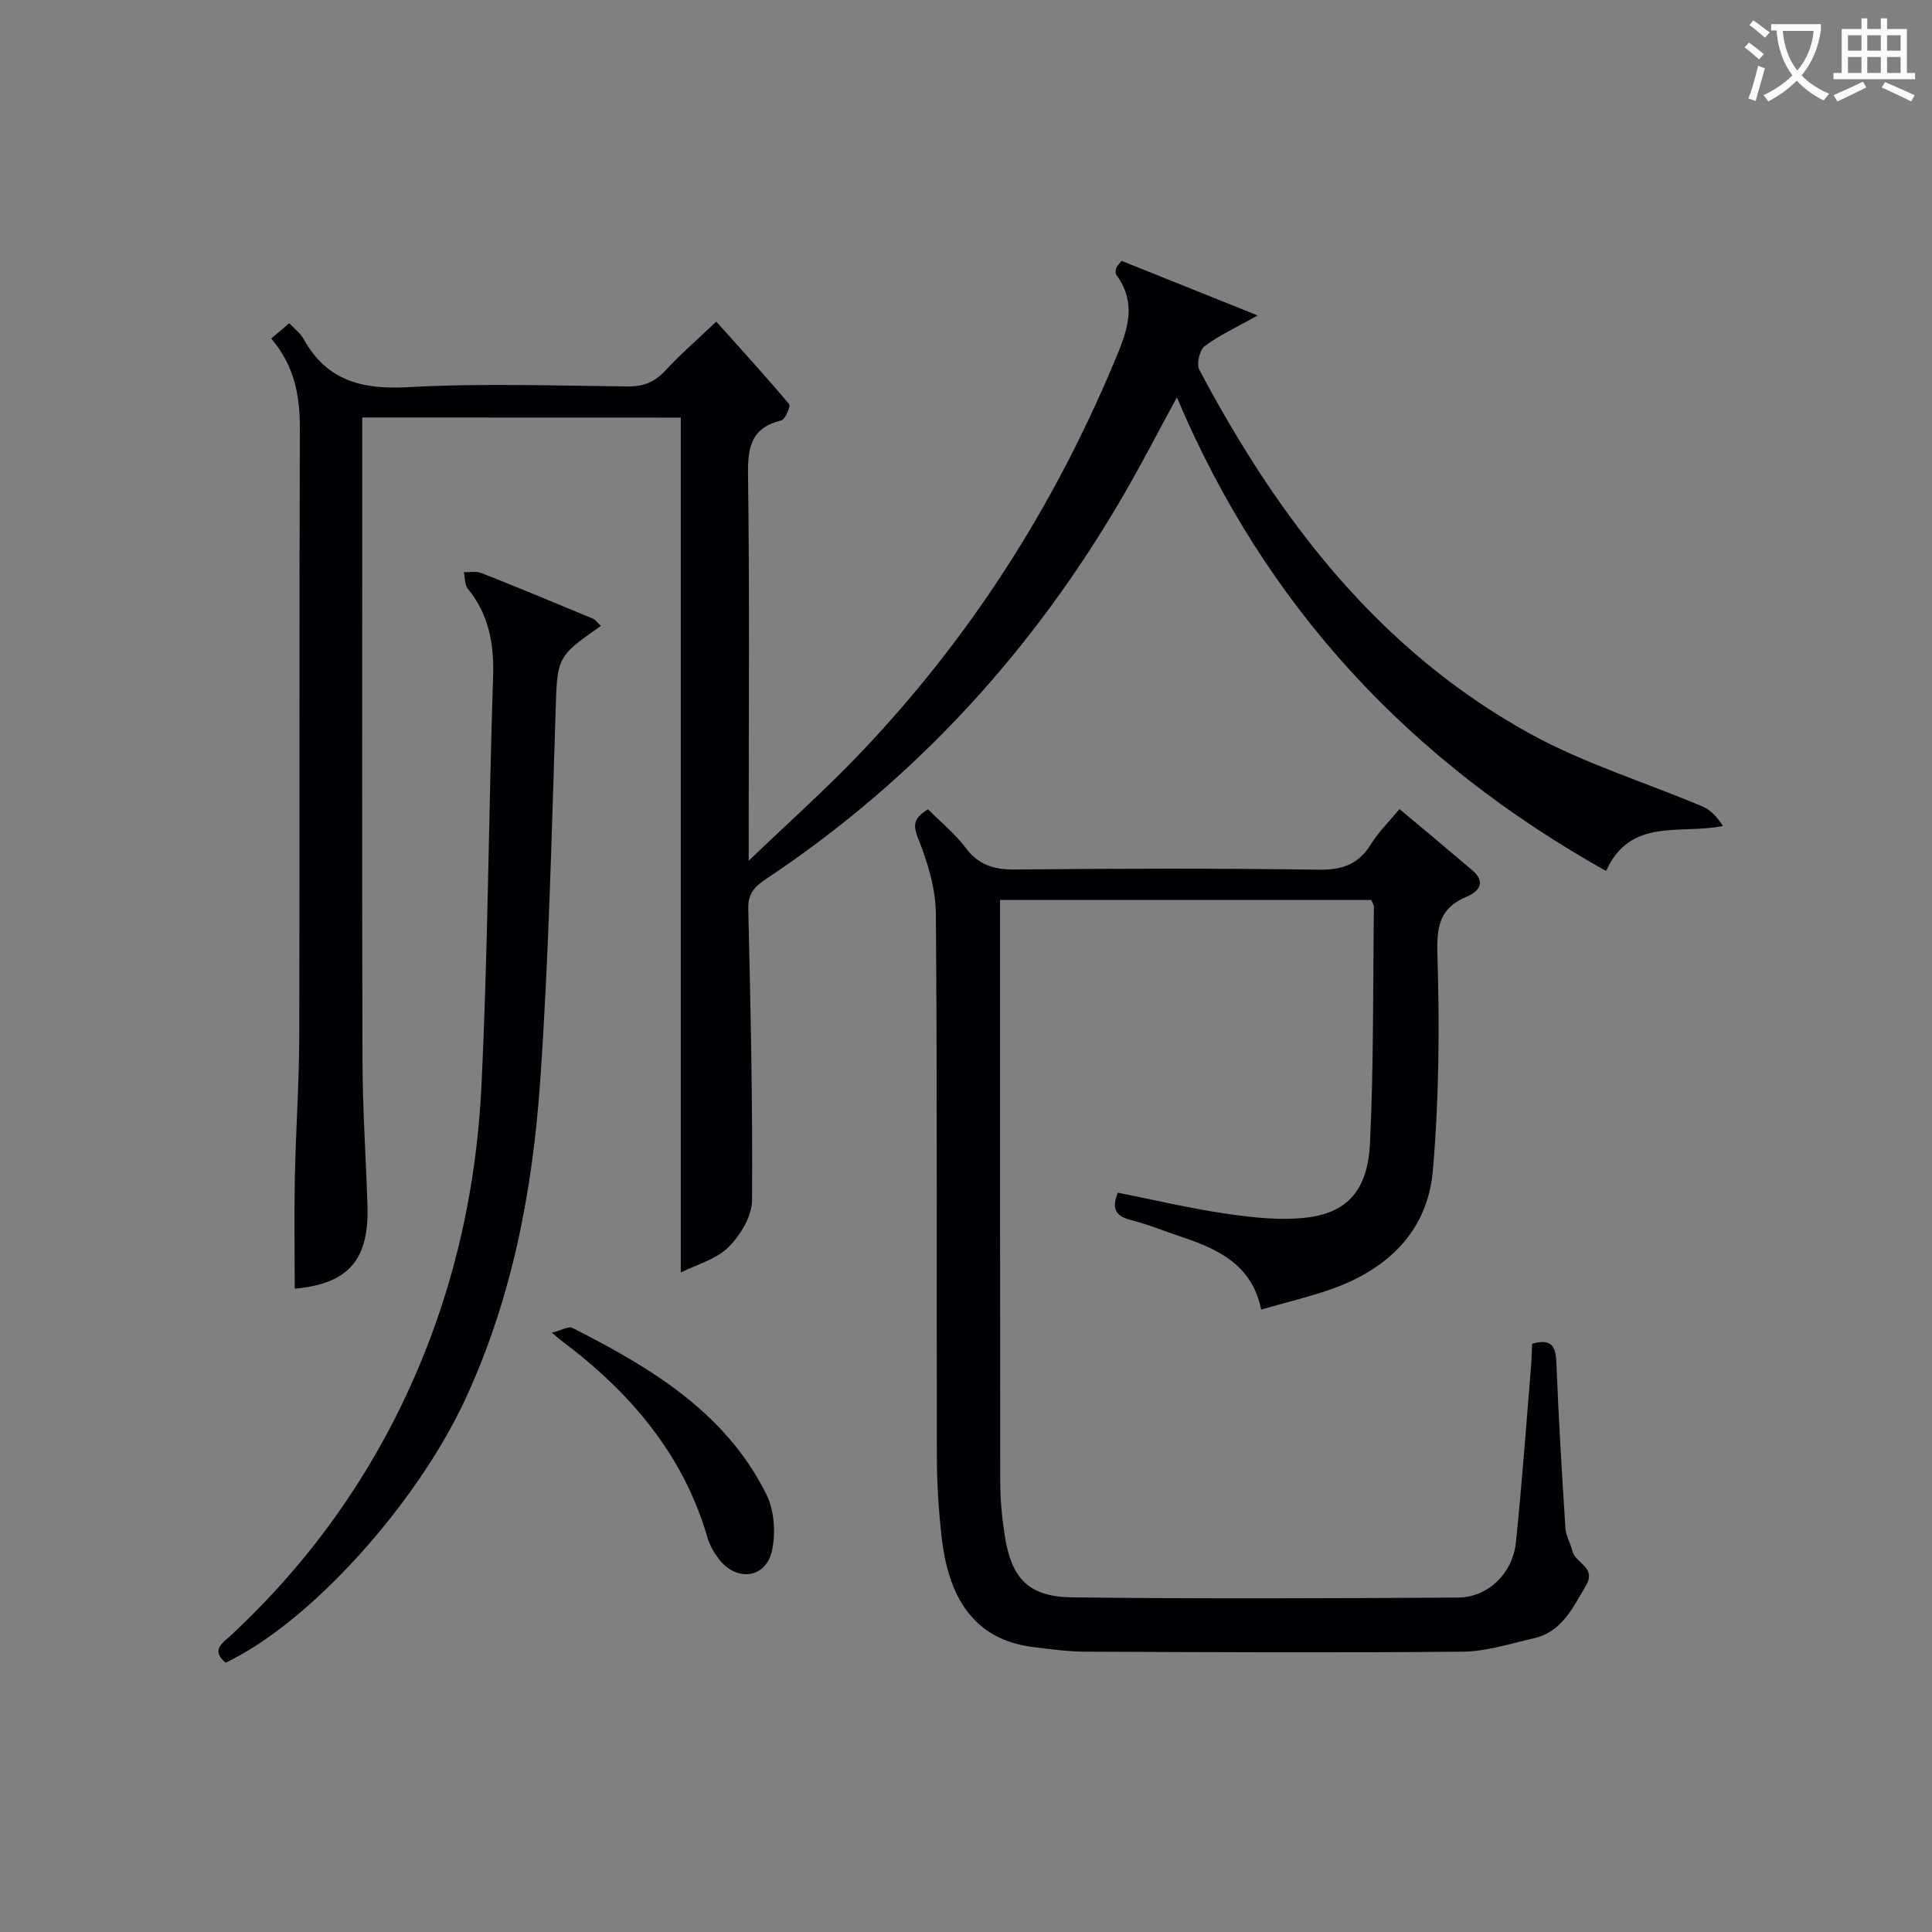
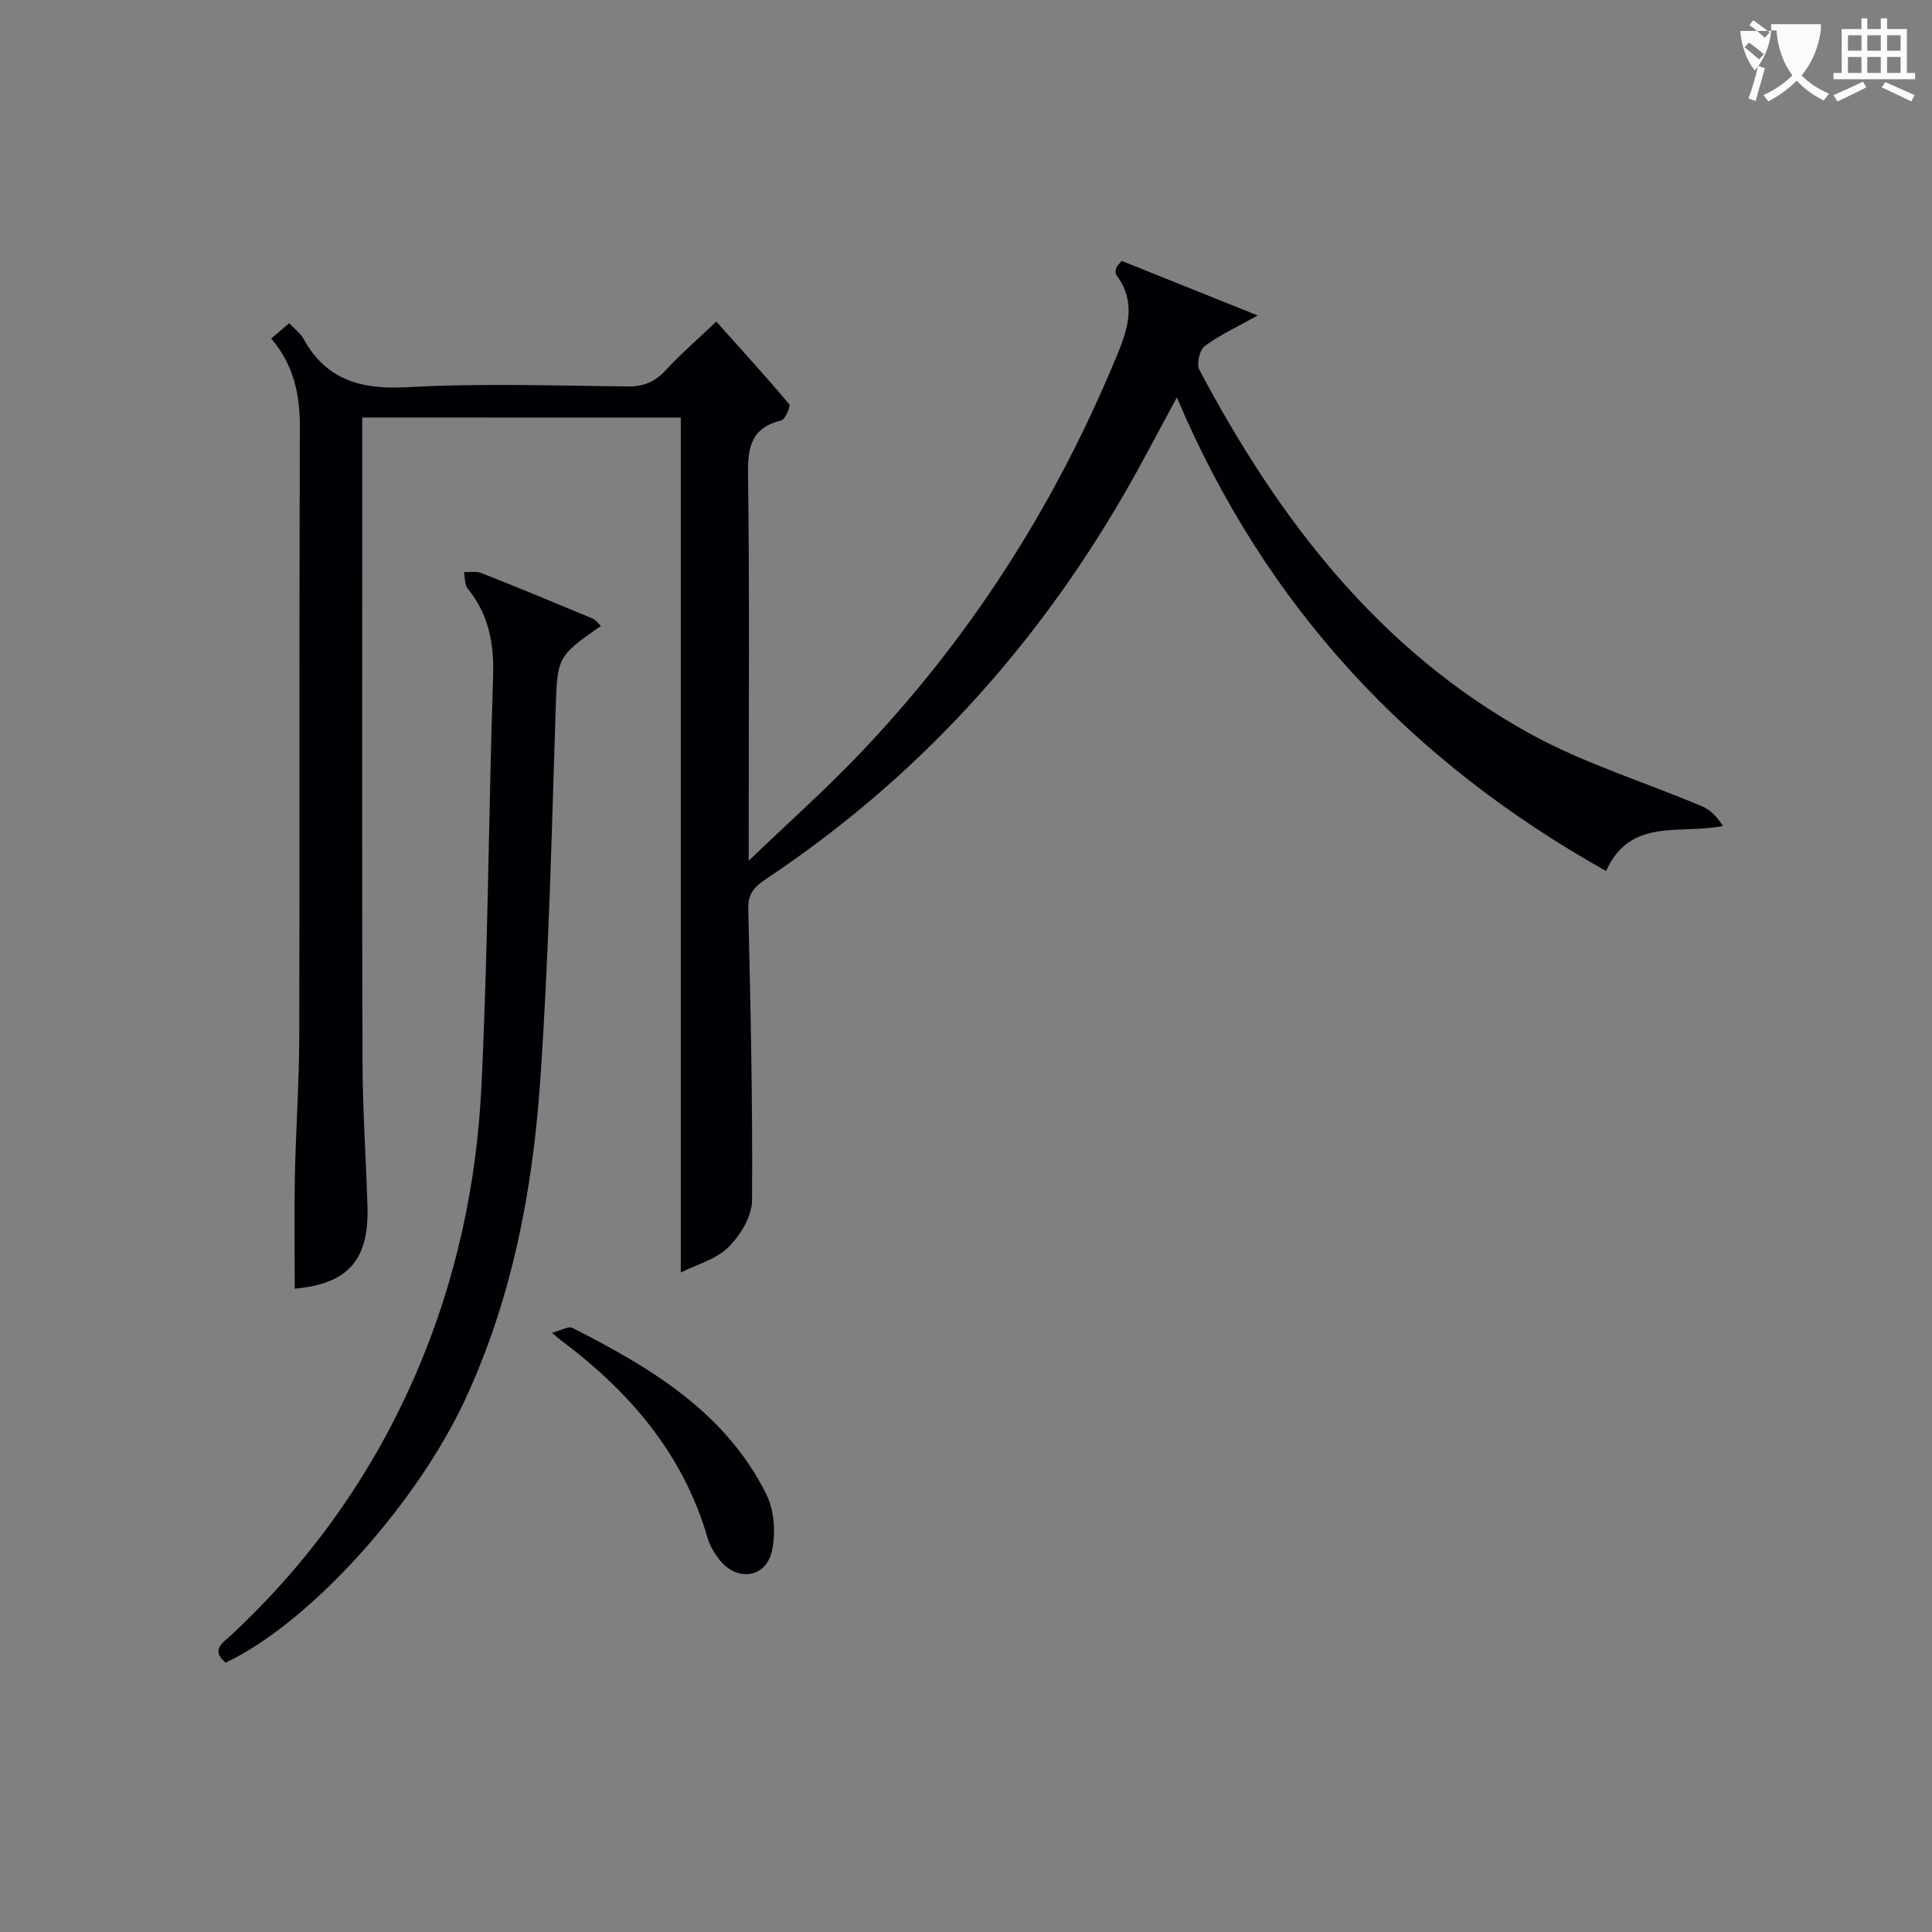
<svg xmlns="http://www.w3.org/2000/svg" enable-background="new 0 0 400 400" viewBox="0 0 400 400">
  <rect x="0" y="0" width="400" height="400" fill="#808080" stroke="none" />
  <g fill="#010105">
    <path d="m75 86.44v12.86c0 40.16-.07 80.33.05 120.49.03 9.97.72 19.95 1.03 29.92.35 11.27-4.1 16.1-15.06 17.1 0-7.73-.13-15.5.03-23.26.2-9.64.88-19.28.91-28.92.1-42-.03-83.99.12-125.99.02-6.77-1.11-12.89-5.93-18.55 1.27-1.08 2.43-2.06 3.74-3.17 1.2 1.29 2.33 2.11 2.94 3.22 4.78 8.66 12.08 10.55 21.61 10.02 15.12-.84 30.32-.31 45.48-.15 3.27.04 5.6-.88 7.82-3.27 3.15-3.41 6.68-6.47 10.56-10.16 5.13 5.74 10.23 11.32 15.09 17.1.35.42-.83 3.17-1.65 3.37-6.1 1.48-6.95 5.38-6.87 11.07.33 24.49.14 48.99.14 73.49v6.6c8.28-7.94 15.78-14.63 22.7-21.86 22.69-23.68 40.15-50.82 52.83-81.05 2.54-6.04 5.25-12.08.59-18.38-.23-.31-.17-.98-.03-1.41.15-.44.56-.78 1.12-1.5 9.09 3.65 18.21 7.31 28.17 11.3-4.38 2.46-7.94 4.08-10.99 6.37-1.05.79-1.71 3.7-1.09 4.87 16.38 30.96 37.21 58.14 68.47 75.36 11.25 6.19 23.79 10.02 35.68 15.06 1.69.71 3.06 2.17 4.26 4.04-8.97 1.81-19.16-1.83-24.2 9.32-40.73-22.83-70.55-54.76-88.86-98.06-3.85 7.08-7.18 13.55-10.82 19.84-18.62 32.23-43.06 59.09-74.1 79.78-2.36 1.57-3.9 2.97-3.82 6.21.47 20.14.93 40.28.78 60.42-.02 3.31-2.42 7.25-4.9 9.71-2.53 2.51-6.52 3.56-9.85 5.23 0-59.31 0-117.97 0-177-21.25-.02-43.3-.02-65.95-.02z" />
-     <path d="m192.13 167.55c2.72 2.73 5.62 5.06 7.77 7.95 2.69 3.62 5.92 4.56 10.27 4.52 20.99-.2 41.99-.26 62.98.04 4.89.07 8.17-1.2 10.72-5.32 1.55-2.51 3.73-4.63 5.88-7.23 5.12 4.29 10.08 8.41 14.99 12.59 2.96 2.52 1.59 4.42-1.18 5.59-5.46 2.32-6.14 6.06-5.96 11.84.46 14.94.35 29.99-.95 44.88-1.11 12.61-9.48 20.5-21.26 24.58-4.52 1.57-9.2 2.68-14.28 4.14-1.86-9.23-8.86-12.5-16.49-15.05-3.47-1.16-6.87-2.56-10.41-3.46-3.12-.8-4.19-2.28-2.77-5.69 7.52 1.49 15.05 3.3 22.68 4.39 5.53.79 11.3 1.44 16.77.72 8.19-1.08 12.29-5.78 12.75-15.33.78-16.28.61-32.6.81-48.9.01-.46-.33-.91-.55-1.49-25.44 0-50.86 0-76.85 0v5.58c0 38.32-.02 76.65.04 114.97.01 3.64.36 7.31.91 10.91 1.38 9.05 4.93 12.84 14.07 12.94 26.61.31 53.23.2 79.84.04 6.14-.04 11.27-5 11.94-11.4 1.25-12.06 2.12-24.16 3.12-36.24.13-1.62.16-3.25.25-4.91 3.95-1.11 4.87.42 5.01 3.85.44 11.45 1.14 22.88 1.87 34.32.1 1.6 1.07 3.13 1.44 4.74.58 2.52 5.06 3.35 2.83 7.12-2.72 4.6-4.97 9.63-10.85 10.96-4.84 1.1-9.74 2.71-14.62 2.76-26.07.25-52.15.11-78.23 0-3.64-.02-7.3-.52-10.92-.98-10.94-1.4-17.16-8.72-18.75-22.39-.65-5.6-1.02-11.27-1.03-16.91-.09-37.49.1-74.98-.21-112.47-.04-5.29-1.73-10.78-3.72-15.75-1.18-3-.6-4.2 2.09-5.91z" />
    <path d="m46.72 344.24c-3.24-2.66-.46-4.21 1.2-5.76 16.53-15.42 29.29-33.44 38.26-54.22 8.2-19 12.51-38.95 13.5-59.43 1.36-28.24 1.48-56.54 2.41-84.8.22-6.78-.89-12.8-5.23-18.14-.67-.82-.57-2.27-.82-3.43 1.21.04 2.54-.24 3.6.17 7.72 3.05 15.39 6.23 23.05 9.43.65.27 1.12.98 1.73 1.53-9.35 6.5-9.03 6.51-9.41 18.4-.81 25.26-1.41 50.54-3.16 75.74-1.58 22.74-5.8 45.02-15.54 66.02-9.99 21.52-31.94 46.1-49.59 54.49z" />
    <path d="m114.26 275.93c1.92-.48 3.43-1.42 4.26-1 16.16 8.21 31.65 17.42 40.12 34.4 1.67 3.36 2.02 8.12 1.17 11.82-1.32 5.72-7.4 6.35-11 1.6-.99-1.3-1.87-2.82-2.32-4.37-5.05-17.39-16.15-30.26-30.33-40.87-.38-.29-.74-.61-1.9-1.58z" />
  </g>
-   <path d="m362.1 8.8c1.1.8 2.1 1.6 3.1 2.4l-1 1.1c-1.3-1.1-2.3-2-3-2.5zm1.9 4.8c.5.2.9.4 1.4.5-.6 2.3-1.3 4.5-1.9 6.8l-1.5-.5c.8-2.1 1.4-4.3 2-6.8zm-1-9.4c1.3.9 2.4 1.8 3.4 2.5l-1 1.1c-1.4-1.2-2.4-2.1-3.2-2.6zm3.7 2.2v-1.4h10.3v1.2c-.5 3.6-1.8 6.8-4 9.4 1.5 1.6 3.4 2.8 5.7 3.8-.3.4-.7.8-1.1 1.4-2.3-1.1-4.1-2.5-5.6-4.1-1.6 1.6-3.6 3.1-5.9 4.3-.3-.5-.7-.9-1-1.3 2.4-1.1 4.4-2.5 6-4.1-1.9-2.5-3-5.6-3.3-9.3h-1.1zm8.8 0h-6.4c.3 3.3 1.3 6 3 8.2 2-2.3 3.1-5.1 3.4-8.2z" fill="#fcfbfa" />
+   <path d="m362.1 8.8c1.1.8 2.1 1.6 3.1 2.4l-1 1.1c-1.3-1.1-2.3-2-3-2.5zm1.9 4.8c.5.2.9.4 1.4.5-.6 2.3-1.3 4.5-1.9 6.8l-1.5-.5c.8-2.1 1.4-4.3 2-6.8zm-1-9.4c1.3.9 2.4 1.8 3.4 2.5l-1 1.1c-1.4-1.2-2.4-2.1-3.2-2.6zm3.7 2.2v-1.4h10.3v1.2c-.5 3.6-1.8 6.8-4 9.4 1.5 1.6 3.4 2.8 5.7 3.8-.3.4-.7.8-1.1 1.4-2.3-1.1-4.1-2.5-5.6-4.1-1.6 1.6-3.6 3.1-5.9 4.3-.3-.5-.7-.9-1-1.3 2.4-1.1 4.4-2.5 6-4.1-1.9-2.5-3-5.6-3.3-9.3h-1.1zh-6.4c.3 3.3 1.3 6 3 8.2 2-2.3 3.1-5.1 3.4-8.2z" fill="#fcfbfa" />
  <path d="m385.3 3.8h1.3v2.2h2.8v-2.2h1.3v2.2h4.1v9.1h1.7v1.3h-16.9v-1.3h1.7v-9.1h4.1v-2.2zm.4 13.1.7 1.2c-1.8.9-3.8 1.9-6 2.9-.2-.4-.5-.8-.8-1.3 2.3-1 4.3-1.9 6.1-2.8zm-3.1-6.4h2.8v-3.2h-2.8zm0 4.6h2.8v-3.3h-2.8zm4-4.6h2.8v-3.2h-2.8zm0 4.6h2.8v-3.3h-2.8zm3.7 1.9c2.1.9 4.1 1.8 6.1 2.7l-.7 1.3c-2.2-1.1-4.2-2-6.1-2.9zm3.2-9.7h-2.8v3.2h2.8zm-2.8 7.8h2.8v-3.3h-2.8z" fill="#fcfbfa" />
</svg>